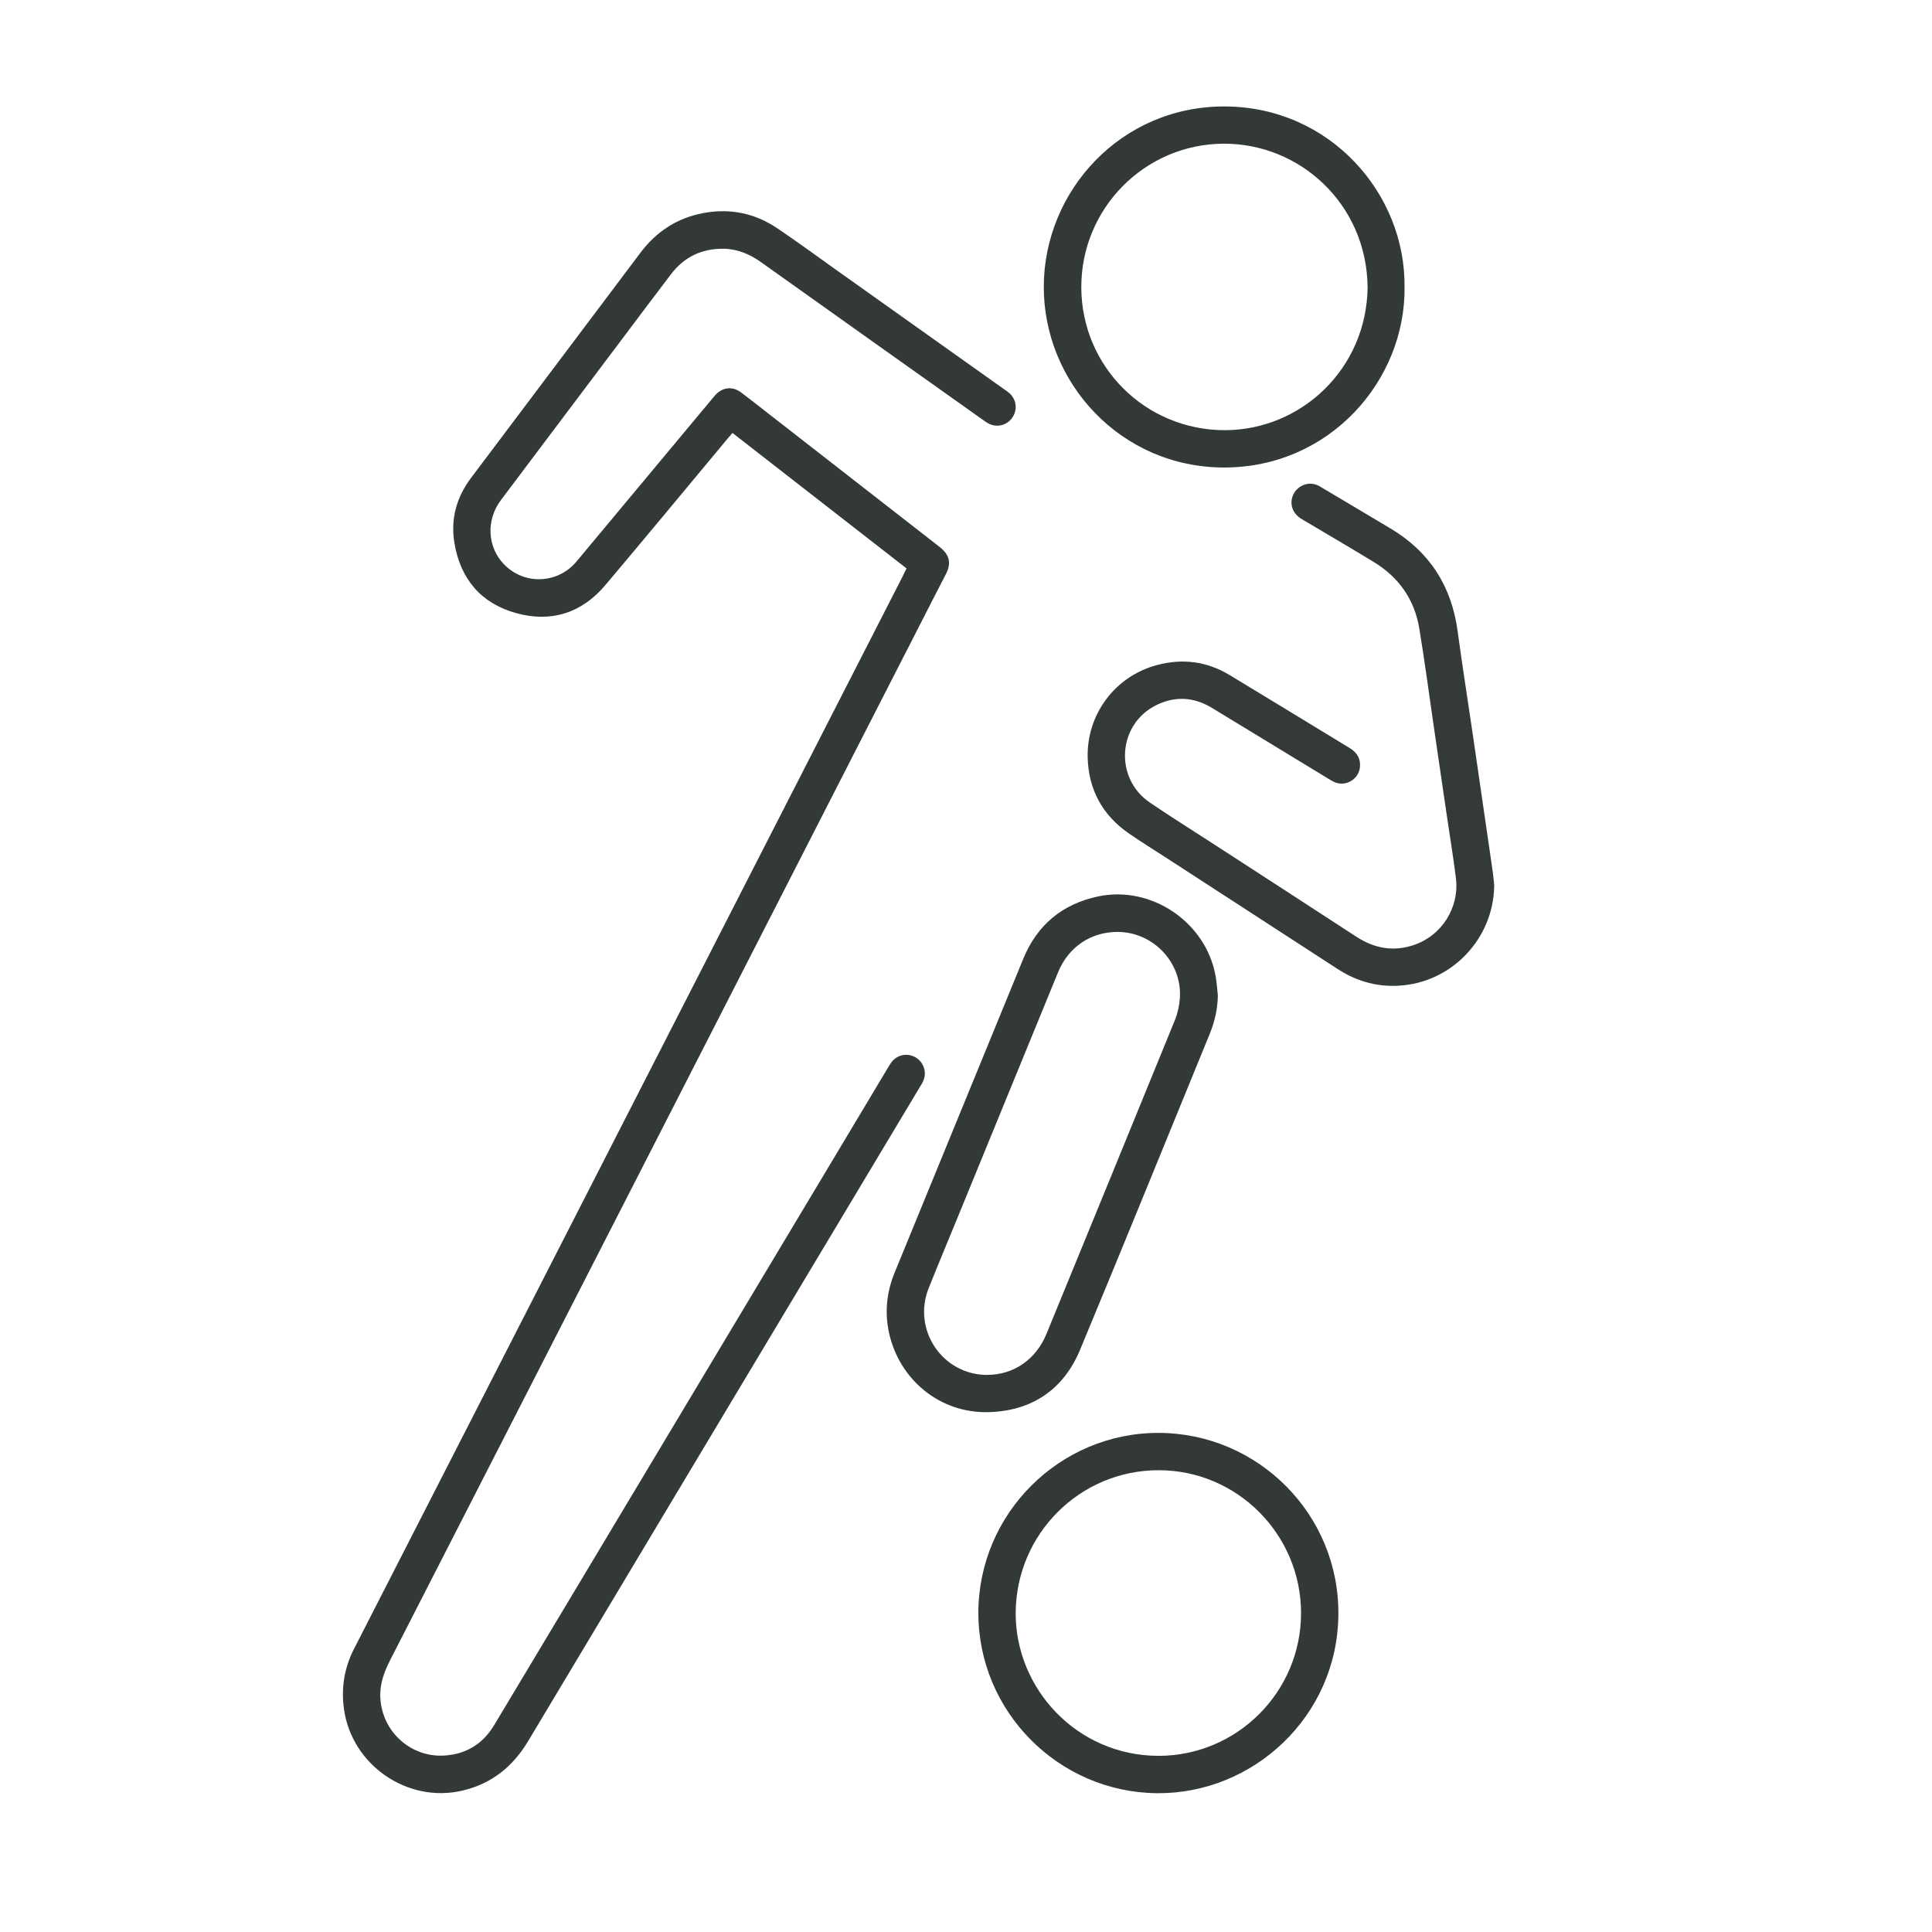
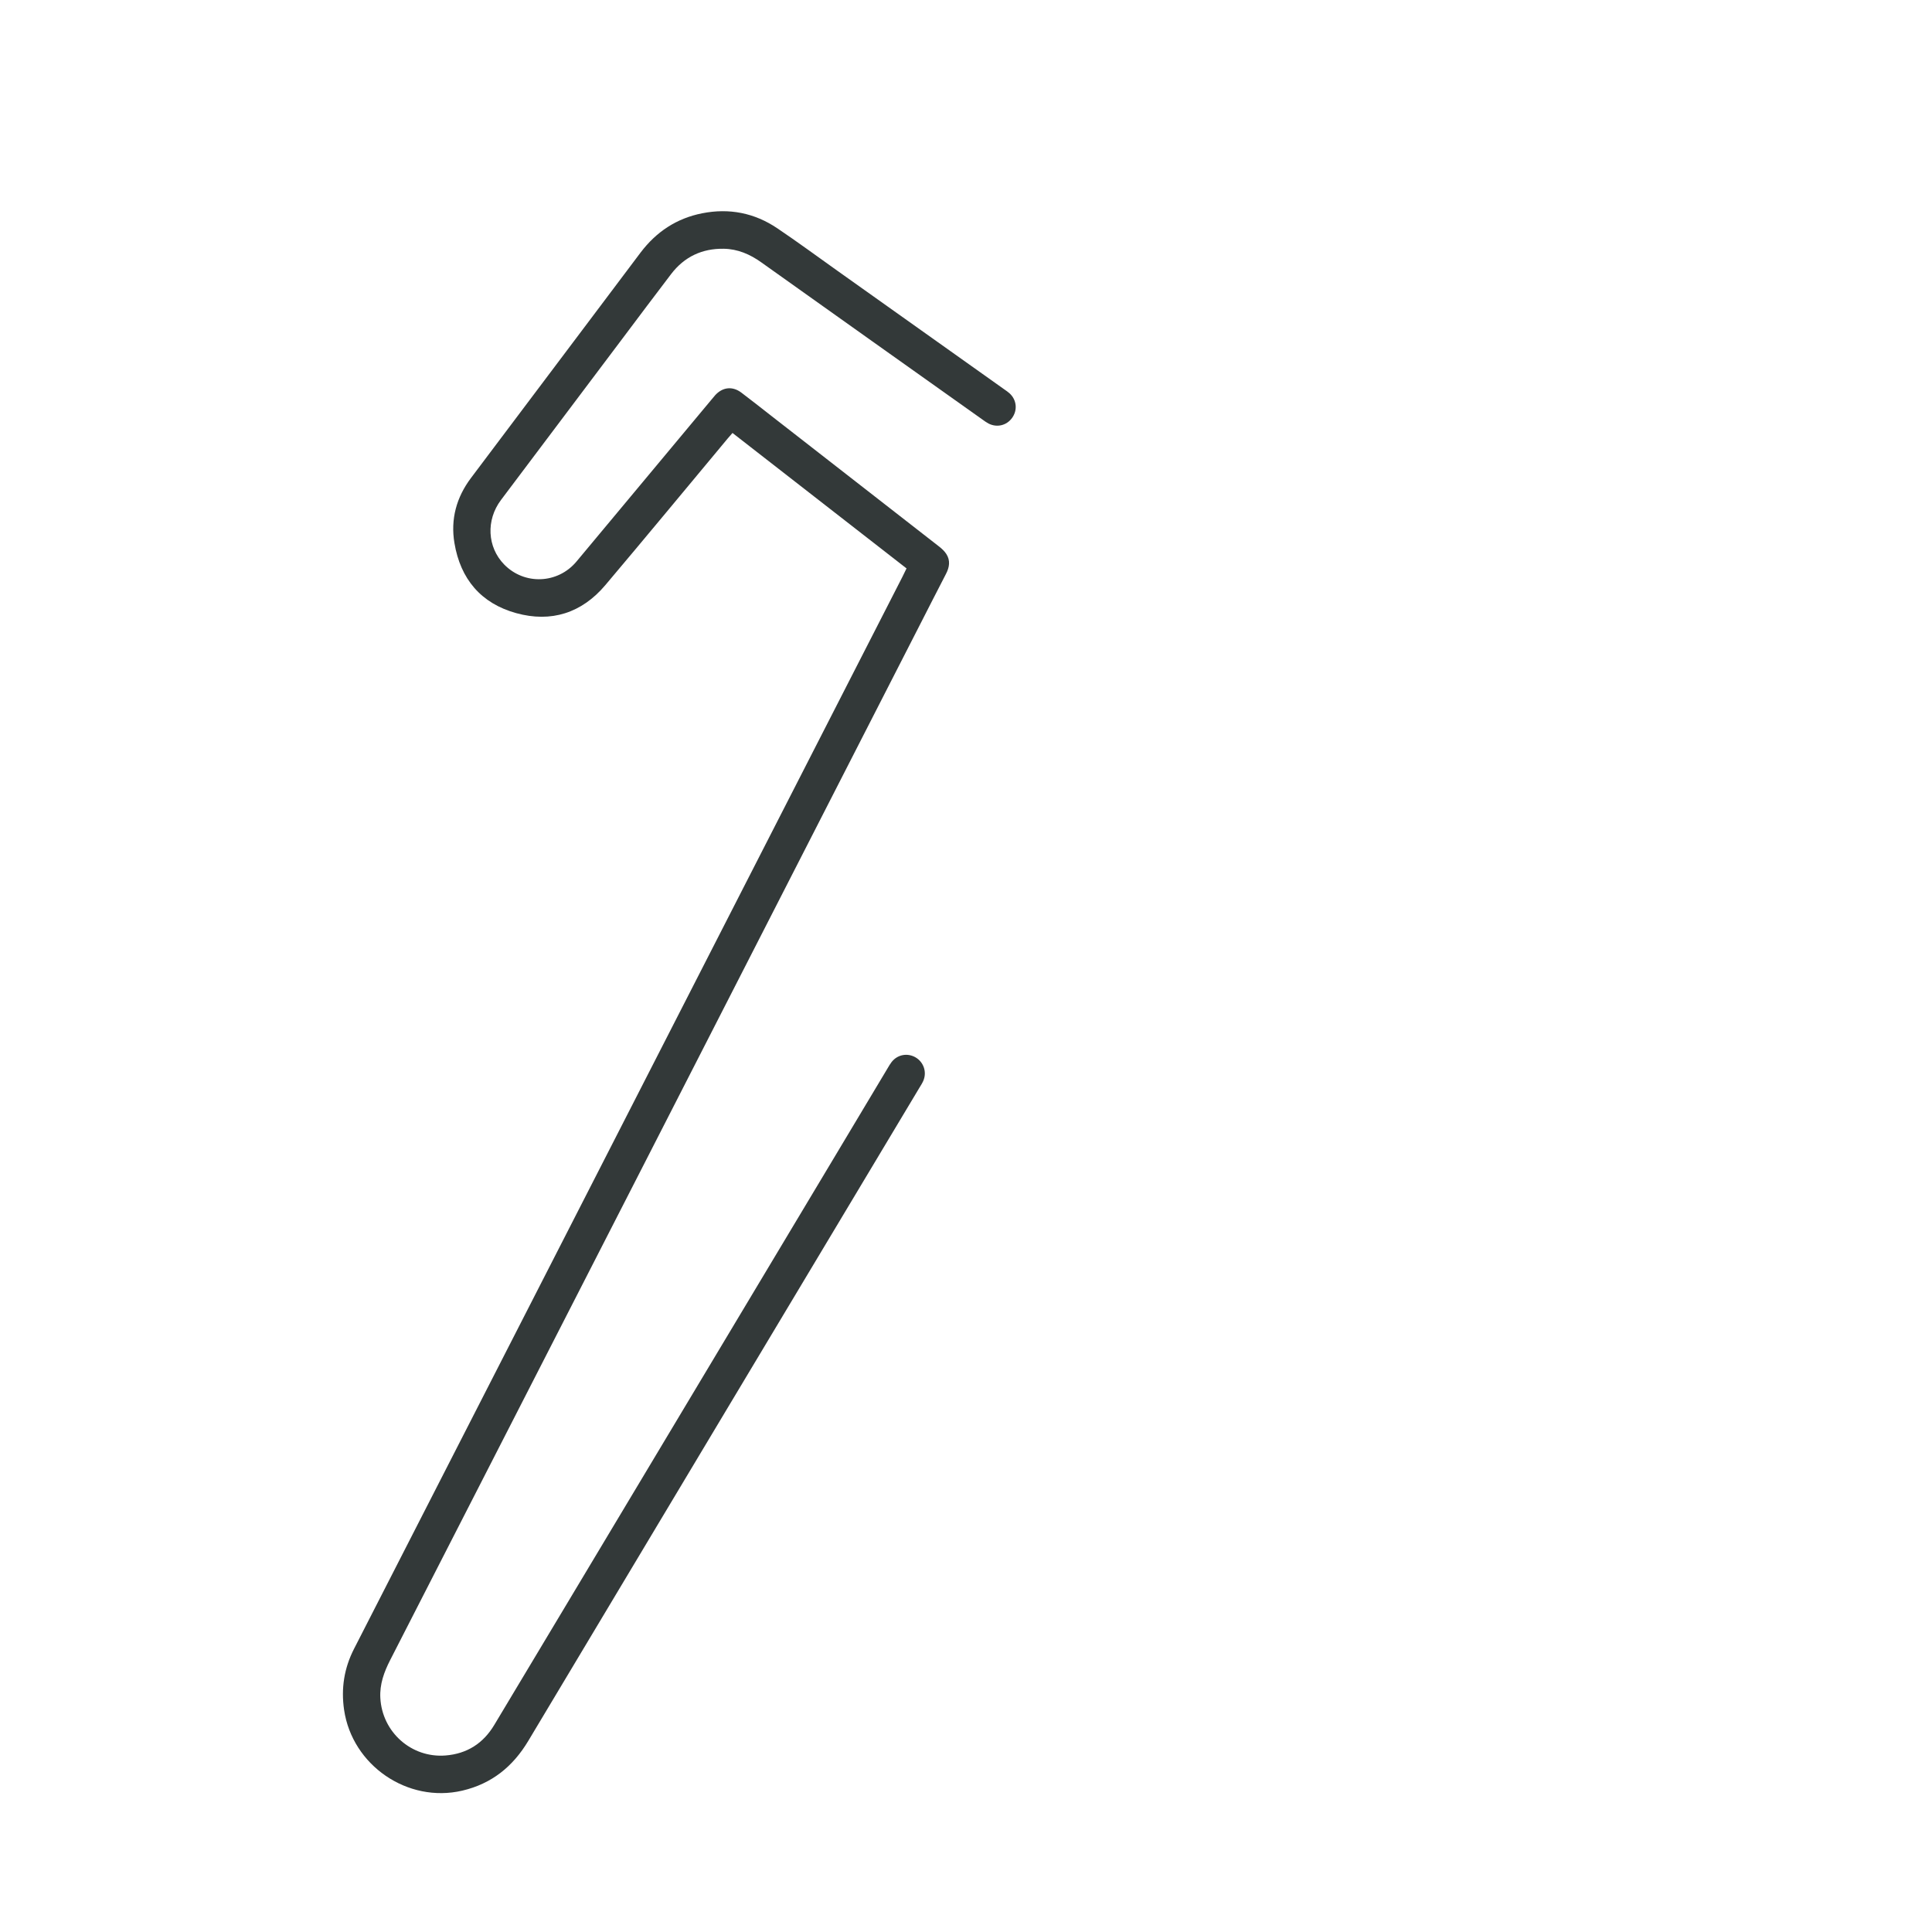
<svg xmlns="http://www.w3.org/2000/svg" id="OBJECTS" viewBox="0 0 500 500">
  <g id="Futsal">
    <g>
      <path d="M234.63,147.12c-15.06-11.72-29.98-23.34-45.06-35.07-.46,.52-.89,1-1.29,1.49-10.53,12.63-21,25.32-31.62,37.89-6.1,7.22-14,9.75-23.06,7.25-9.09-2.51-14.43-8.8-15.99-18.13-1.04-6.2,.52-11.84,4.28-16.85,10.31-13.73,20.65-27.44,30.97-41.16,4.31-5.73,8.61-11.47,12.93-17.19,4.05-5.35,9.3-8.84,15.92-10.15,7.02-1.39,13.56-.1,19.47,3.89,5.24,3.53,10.34,7.29,15.49,10.95,14.44,10.25,28.87,20.51,43.3,30.77,.44,.31,.9,.61,1.3,.98,1.86,1.7,2.12,4.36,.65,6.38-1.42,1.96-3.94,2.56-6.11,1.43-.53-.28-1.02-.64-1.51-.99-19.1-13.57-38.21-27.12-57.29-40.72-2.93-2.09-6.09-3.45-9.69-3.51-5.6-.1-10.21,2.07-13.62,6.53-4.25,5.55-8.42,11.15-12.63,16.74-10.47,13.91-20.94,27.82-31.41,41.74-3.92,5.21-3.57,12.21,.82,16.7,5.24,5.37,13.87,5.03,18.71-.76,11.62-13.92,23.23-27.86,34.84-41.79,.35-.42,.68-.84,1.05-1.25,1.93-2.12,4.48-2.41,6.78-.68,2.55,1.92,5.05,3.91,7.57,5.87,14.55,11.32,29.09,22.64,43.63,33.98,.7,.55,1.39,1.19,1.86,1.93,1.08,1.69,.79,3.42-.1,5.14-2.3,4.43-4.56,8.89-6.84,13.34-24.1,47.12-48.2,94.24-72.3,141.35-21.55,42.13-43.11,84.26-64.69,126.38-1.59,3.11-2.75,6.25-2.56,9.82,.47,8.85,8.03,15.59,16.86,14.9,5.57-.44,9.77-3.13,12.63-7.91,6.54-10.9,13.07-21.8,19.6-32.7,22.66-37.82,45.31-75.64,67.96-113.46,4.77-7.96,9.52-15.92,14.29-23.88,.31-.52,.61-1.04,.98-1.52,1.5-1.92,4.06-2.41,6.16-1.22,2.13,1.22,3.02,3.82,2.04,6.09-.26,.6-.63,1.17-.97,1.73-33.76,56.37-67.54,112.72-101.27,169.11-3.99,6.66-9.49,11.09-17.07,12.86-14.14,3.3-28.49-6.55-30.59-20.92-.81-5.55,.02-10.79,2.57-15.77,27.5-53.76,55-107.53,82.51-161.29,19.8-38.7,39.6-77.4,59.39-116.1,.35-.69,.68-1.39,1.1-2.25Z" fill="#333939" />
-       <path d="M386.69,229.4c-.24,13.18-10.37,24.25-23.49,25.6-6.18,.64-11.83-.86-17-4.21-14.76-9.56-29.5-19.14-44.25-28.71-3.28-2.13-6.62-4.19-9.83-6.41-6.81-4.71-10.4-11.33-10.63-19.55-.3-11.15,6.98-21.09,17.95-24.01,6.6-1.76,12.92-.95,18.78,2.59,10.36,6.25,20.67,12.58,31.02,18.86,1.87,1.13,2.91,2.66,2.72,4.9-.26,3.06-3.43,5.12-6.31,4.06-.73-.27-1.4-.69-2.06-1.1-9.98-6.07-19.95-12.15-29.93-18.21-4.69-2.85-9.57-3.13-14.46-.7-10.01,4.97-10.88,18.94-1.57,25.23,5.34,3.61,10.79,7.04,16.2,10.54,12.37,8.03,24.77,16.03,37.12,24.1,4.62,3.02,9.51,3.98,14.79,2.24,7.38-2.42,12.02-9.72,11.04-17.47-.67-5.32-1.54-10.61-2.32-15.91-1.14-7.8-2.29-15.61-3.43-23.41-1.23-8.4-2.33-16.82-3.72-25.19-1.24-7.48-5.28-13.23-11.76-17.18-5.65-3.45-11.37-6.79-17.06-10.17-.62-.37-1.26-.72-1.86-1.11-2.38-1.56-3.07-4.28-1.7-6.61,1.06-1.8,3.81-3.32,6.61-1.7,1.61,.94,3.21,1.9,4.82,2.86,4.5,2.68,9,5.35,13.5,8.04,10.08,6.01,15.78,14.87,17.36,26.5,1.18,8.71,2.55,17.39,3.83,26.09,1.26,8.64,2.51,17.28,3.77,25.92,.51,3.52,1.04,7.03,1.53,10.55,.17,1.19,.25,2.39,.37,3.59Z" fill="#343939" />
-       <path d="M315.18,257.61c-.06,3.44-.78,6.71-2.07,9.87-11.18,27.29-22.26,54.62-33.59,81.85-4.3,10.33-12.51,15.82-23.63,16.13-12.76,.36-23.19-8.52-25.81-20.53-1.16-5.34-.62-10.53,1.45-15.58,11.09-27.06,22.17-54.14,33.28-81.19,3.61-8.79,10.1-14.21,19.39-16.17,13.87-2.92,28.04,6.78,30.43,20.79,.27,1.6,.37,3.22,.55,4.84Zm-59.73,98.21c6.86,0,12.65-3.96,15.37-10.6,11.1-27.06,22.2-54.13,33.24-81.21,.71-1.75,1.14-3.7,1.28-5.59,.69-9.21-6.81-17.19-16.04-17.24-6.95-.04-12.79,3.89-15.47,10.43-8.33,20.33-16.65,40.66-24.98,60.99-2.83,6.91-5.71,13.79-8.49,20.72-4.34,10.8,3.53,22.5,15.1,22.51Z" fill="#333939" />
-       <path d="M363.5,74.33c.26,24.04-19.27,46.65-46.68,46.66-26.8,0-46.77-21.99-46.69-46.88,.09-24.73,19.98-46.65,46.82-46.56,27.35,.08,46.87,22.7,46.54,46.79Zm-9.57-.11c-.27-21.43-17.53-37.12-37.26-37.03-20.4,.09-36.89,16.73-36.83,37.21,.07,20.55,16.68,37.01,37.28,36.93,19.47-.08,36.6-15.72,36.82-37.11Z" fill="#333939" />
-       <path d="M299.86,370.83c25.75,.07,46.83,21.12,46.51,47.2-.32,26.29-22.11,46.26-46.92,46.05-25.48-.22-46.31-21.12-46.25-46.74,.06-25.65,21.02-46.55,46.67-46.51Zm-.05,83.58c20.35,0,36.9-16.56,36.9-36.93,0-20.37-16.54-36.99-36.85-36.99-20.4,0-36.86,16.5-37,36.84-.13,19.58,15.74,37.03,36.94,37.08Z" fill="#333939" />
    </g>
  </g>
</svg>